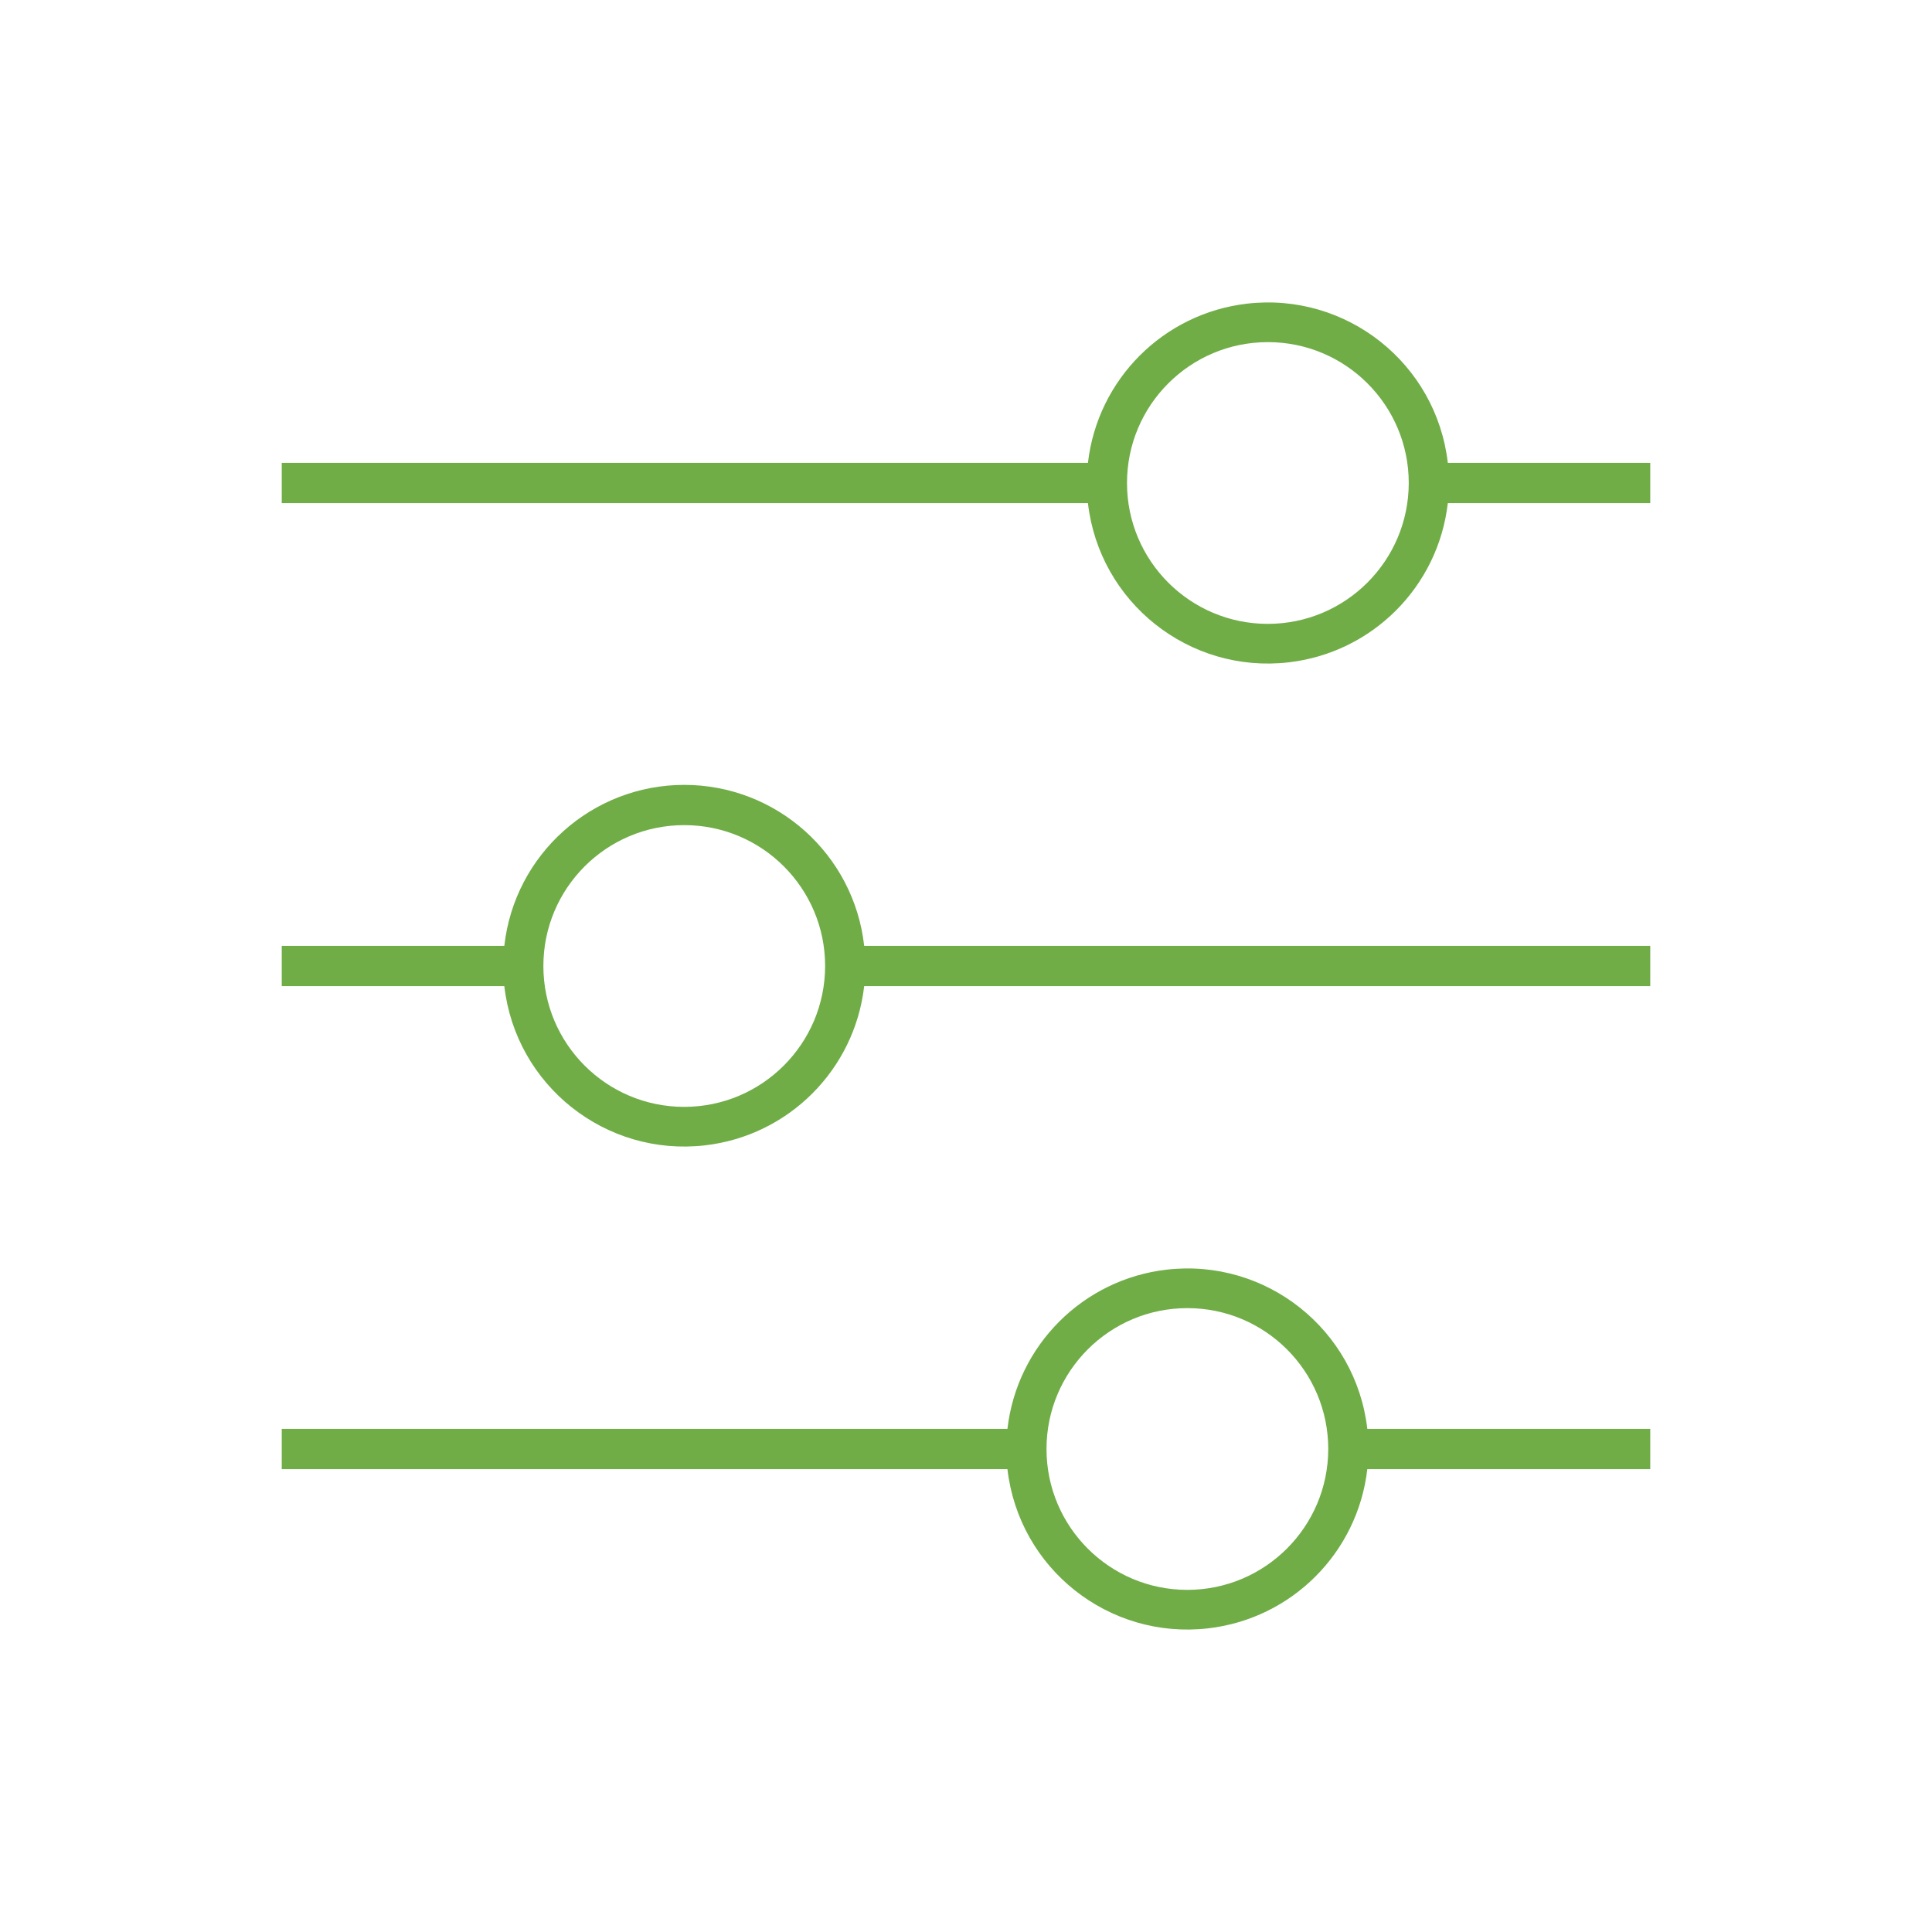
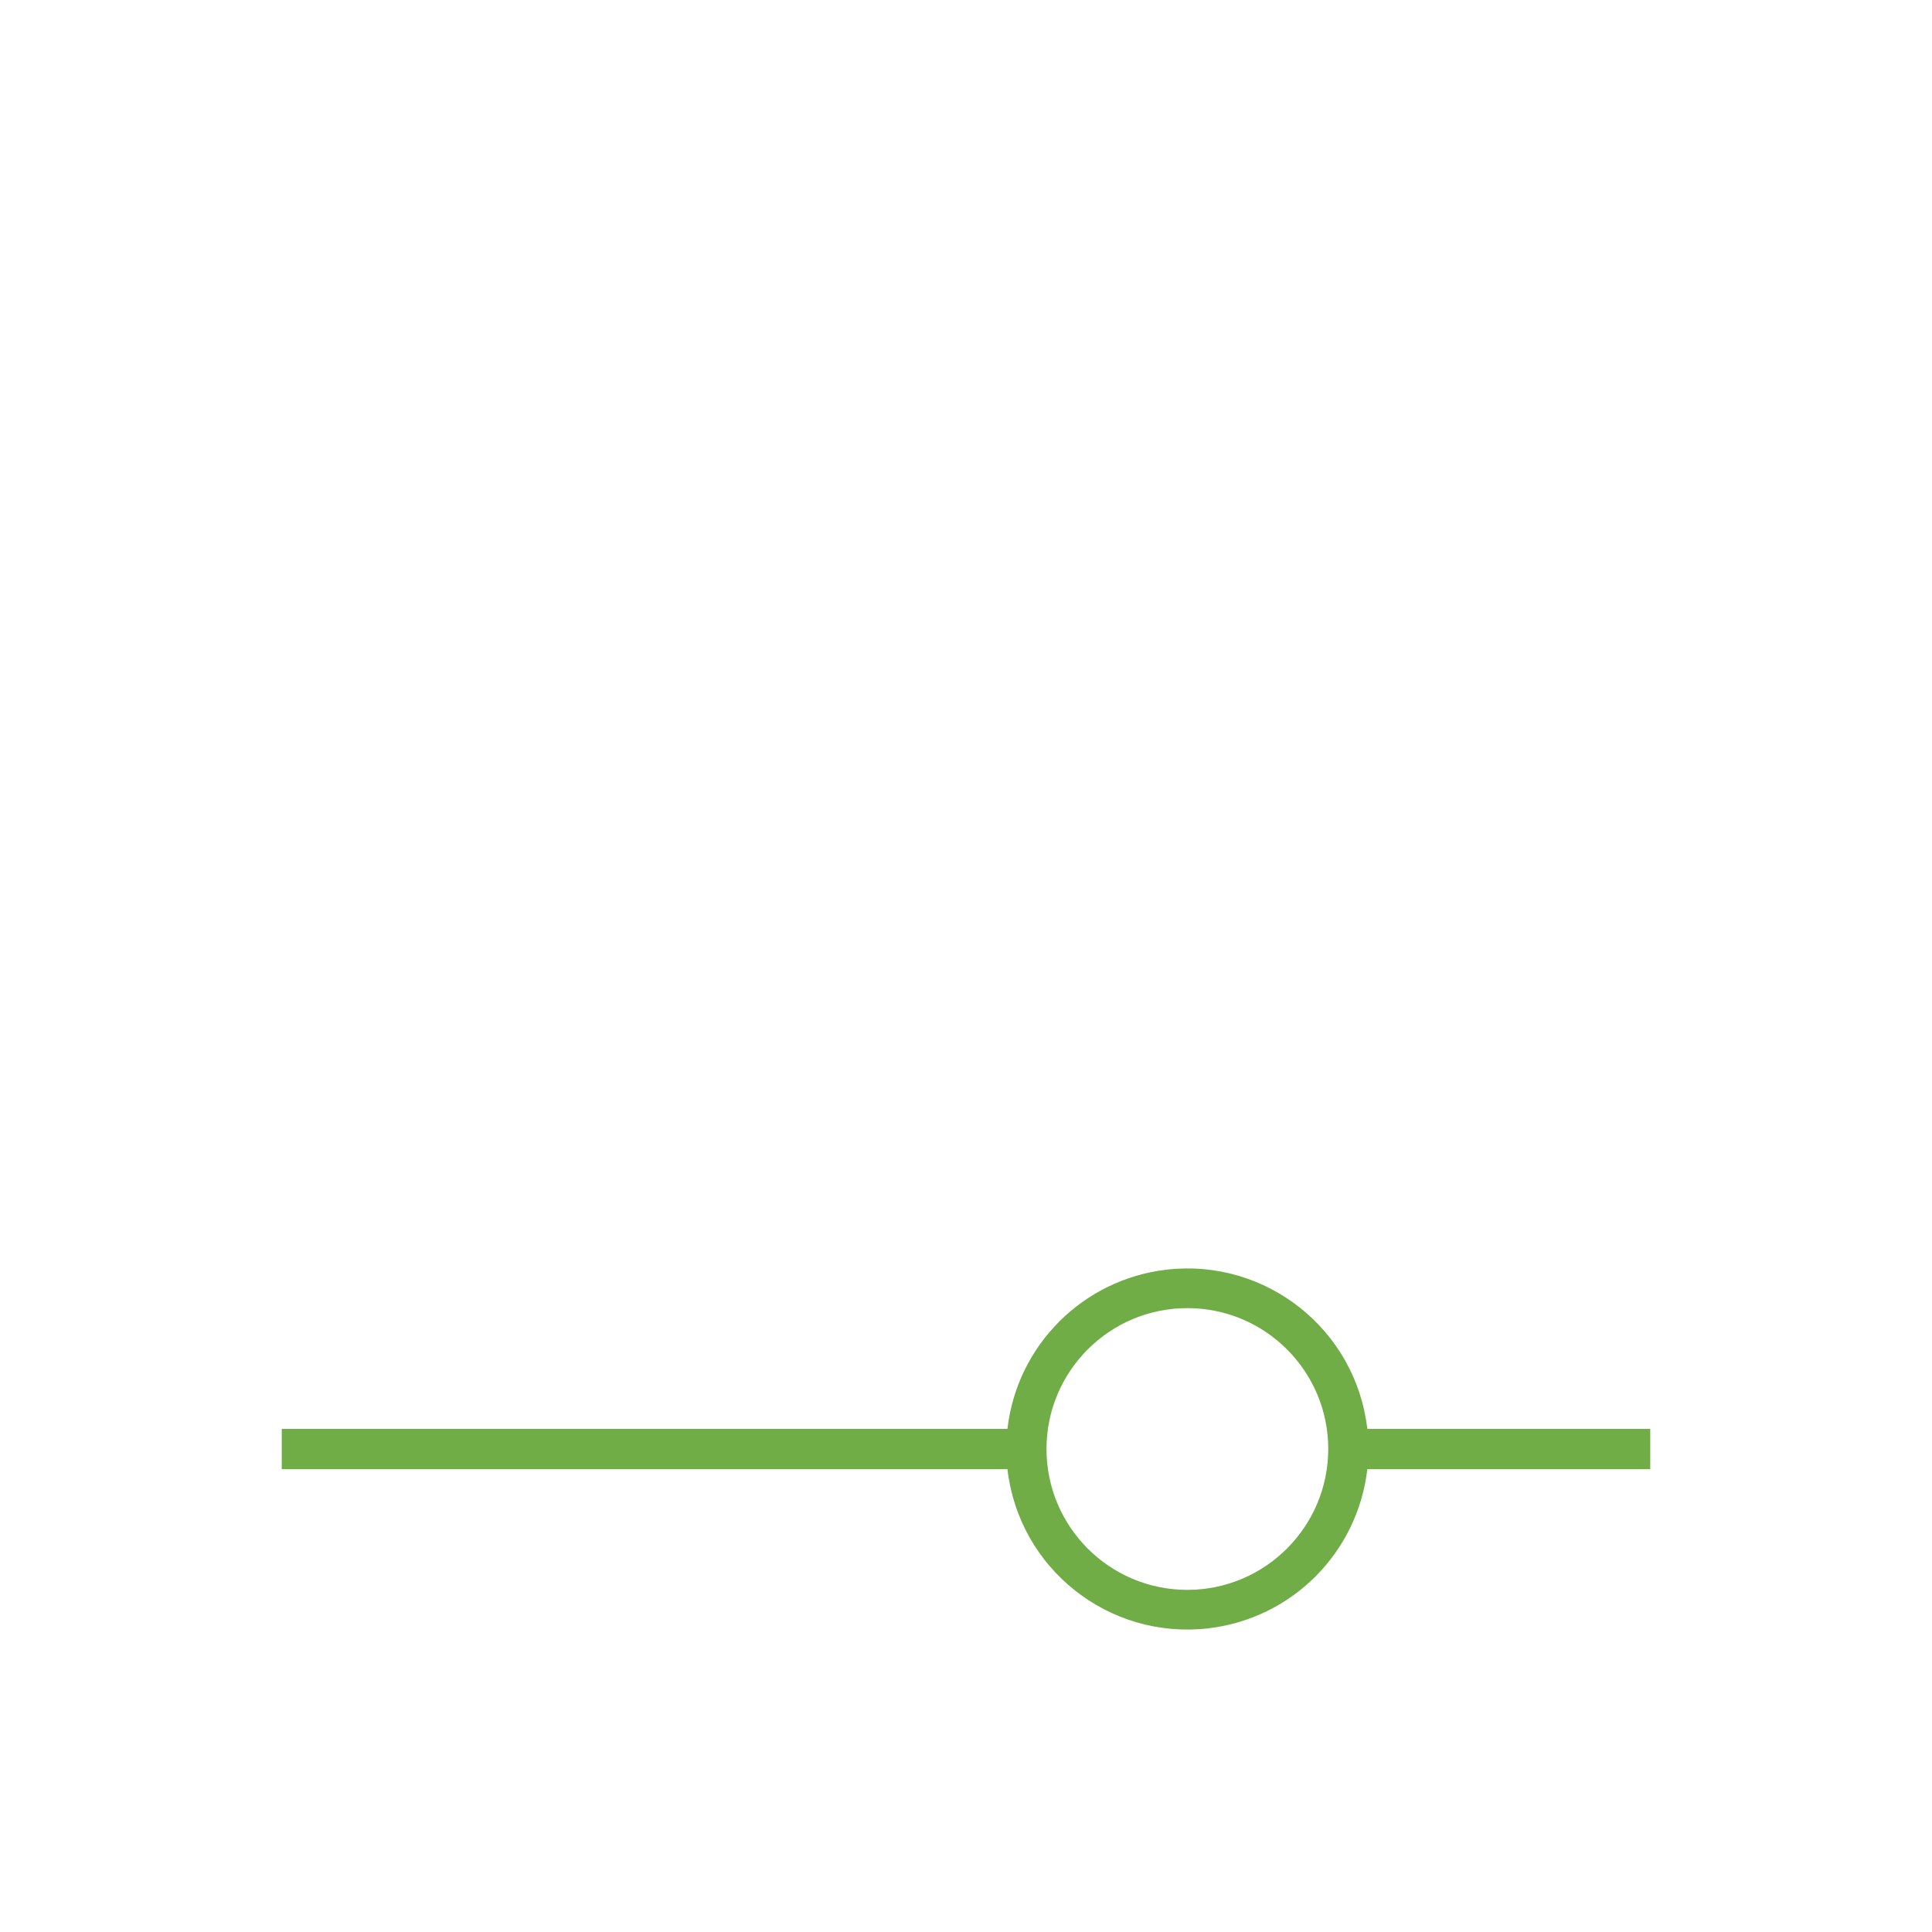
<svg xmlns="http://www.w3.org/2000/svg" viewBox="0 0 96 96" id="Icons_Settings_M" overflow="hidden">
  <g id="Icons">
-     <path d="M82 23 71.941 23C71.373 18.062 66.909 14.52 61.971 15.088 57.816 15.566 54.537 18.844 54.059 23L14 23 14 25 54.059 25C54.627 29.938 59.091 33.48 64.029 32.912 68.184 32.434 71.463 29.156 71.941 25L82 25ZM63 31C59.134 31 56 27.866 56 24 56 20.134 59.134 17 63 17 66.866 17 70 20.134 70 24 69.996 27.864 66.864 30.996 63 31Z" fill="#70AD47" />
    <path d="M82 73 82 71 67.941 71C67.373 66.062 62.909 62.52 57.971 63.088 53.816 63.566 50.537 66.844 50.059 71L14 71 14 73 50.059 73C50.627 77.938 55.091 81.48 60.029 80.912 64.184 80.434 67.463 77.156 67.941 73ZM59 79C55.134 79 52 75.866 52 72 52 68.134 55.134 65 59 65 62.866 65 66 68.134 66 72 65.996 75.864 62.864 78.996 59 79Z" fill="#70AD47" />
-     <path d="M34 39C29.418 39.002 25.568 42.446 25.059 47L14 47 14 49 25.059 49C25.627 53.938 30.091 57.48 35.029 56.912 39.184 56.434 42.463 53.156 42.941 49L82 49 82 47 42.941 47C42.432 42.446 38.582 39.002 34 39ZM34 55C30.134 55 27 51.866 27 48 27 44.134 30.134 41 34 41 37.866 41 41 44.134 41 48 40.996 51.864 37.864 54.996 34 55Z" fill="#70AD47" />
  </g>
</svg>